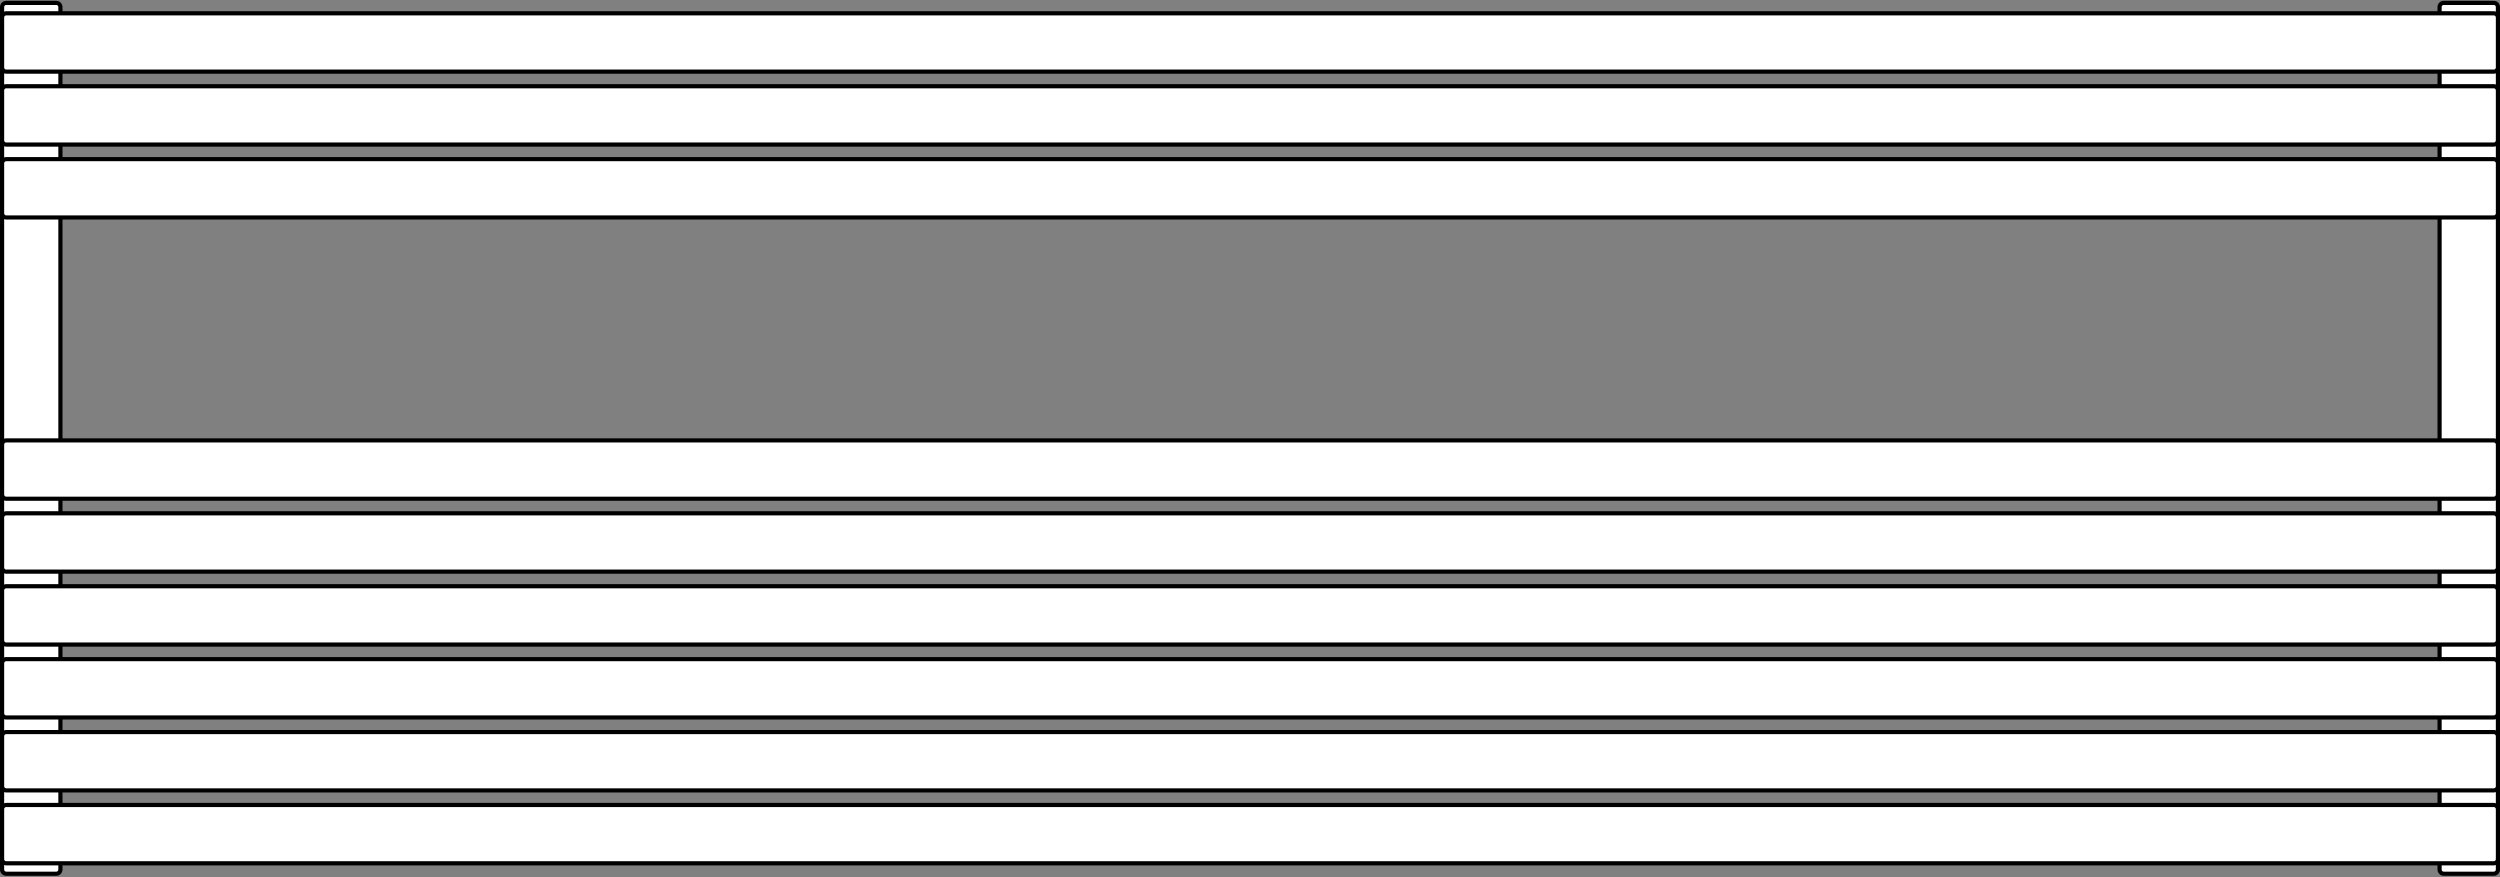
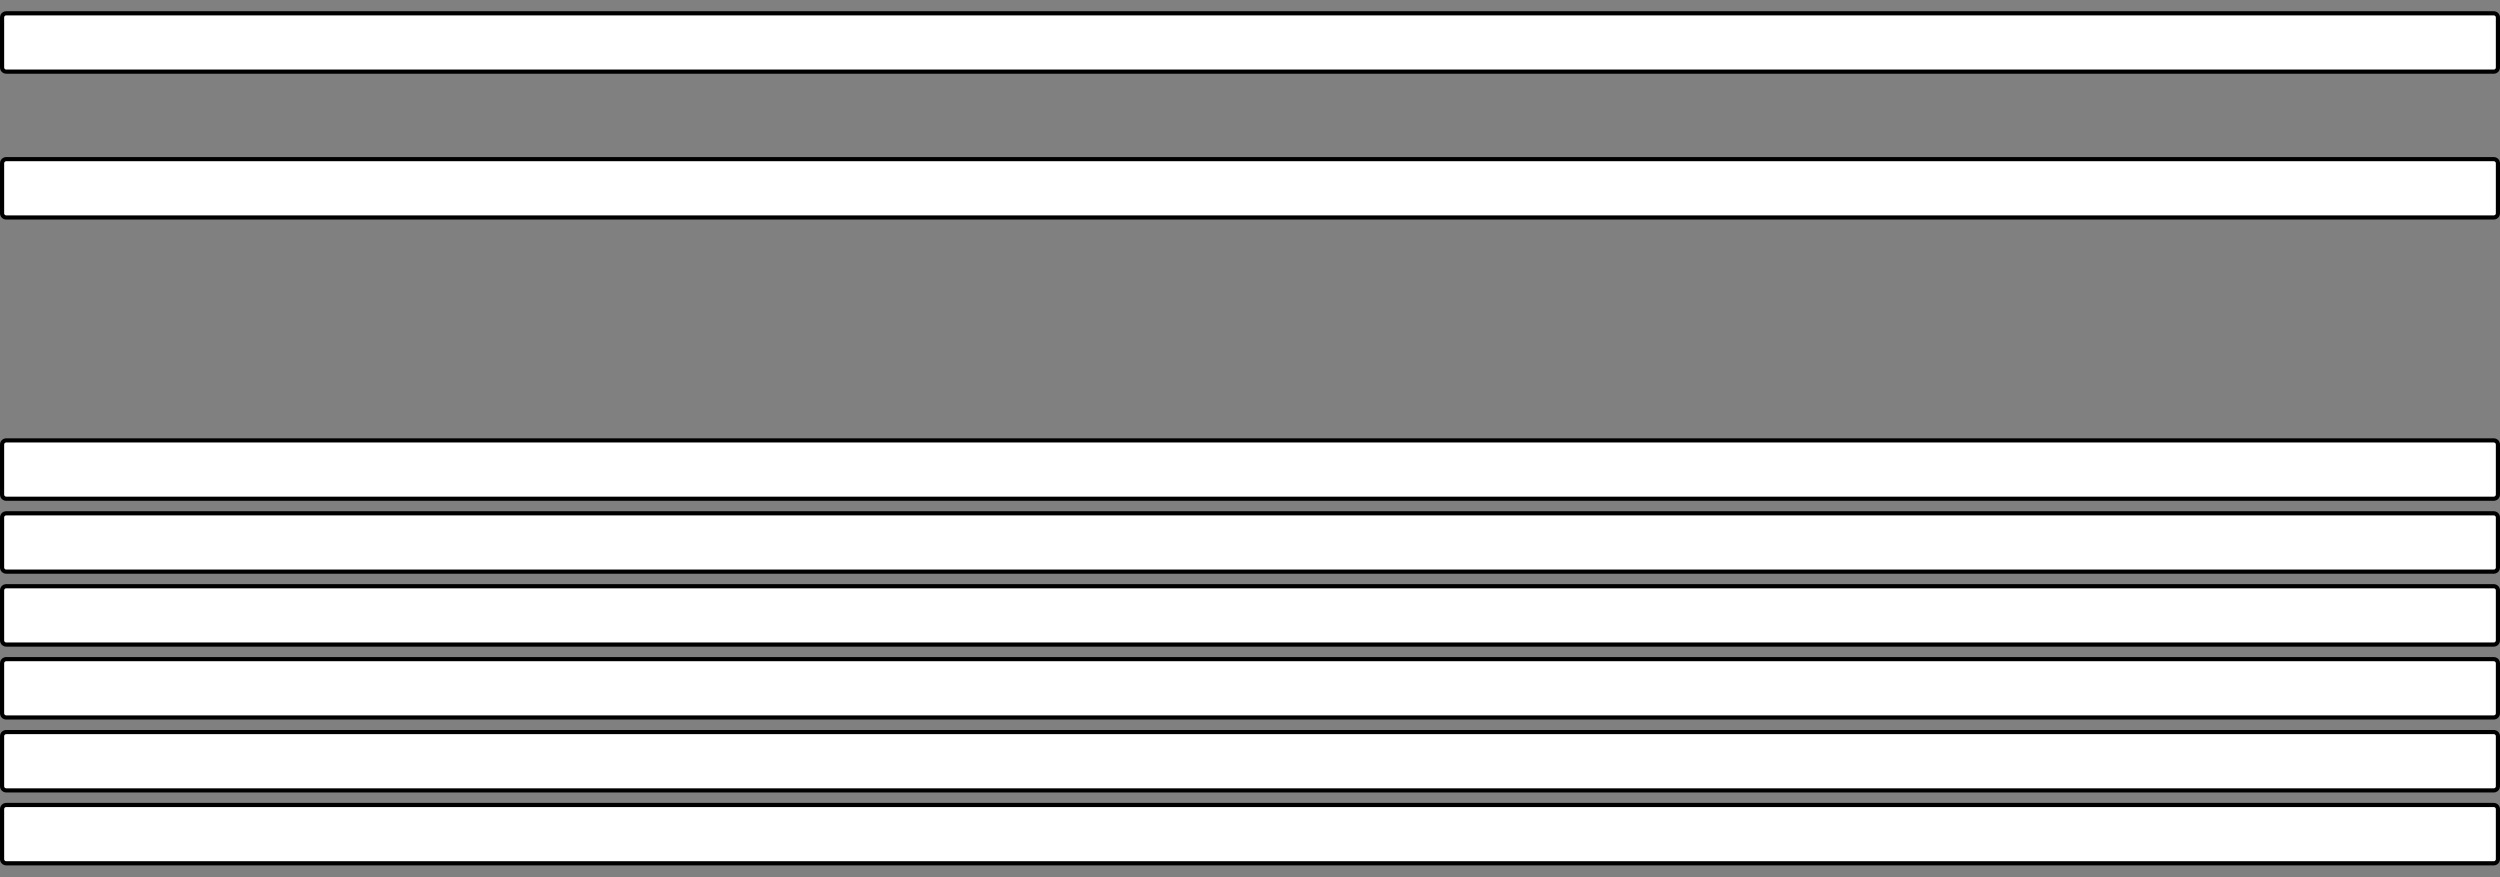
<svg xmlns="http://www.w3.org/2000/svg" width="1200" height="421" viewBox="0 0 1200 421" fill="none">
  <rect x="0" y="0" width="1200" height="421" fill="#808080" stroke="none" />
-   <path d="M3 1.389L27 1.389C28.105 1.389 29 2.284 29 3.389L29 417.389C29 418.494 28.105 419.389 27 419.389H3C1.895 419.389 1 418.494 1 417.389L1 3.389C1 2.284 1.895 1.389 3 1.389Z" fill="white" stroke="black" stroke-width="2" />
-   <path d="M1173 1.389L1197 1.389C1198.1 1.389 1199 2.284 1199 3.389V417.389C1199 418.494 1198.1 419.389 1197 419.389H1173C1171.9 419.389 1171 418.494 1171 417.389V3.389C1171 2.284 1171.9 1.389 1173 1.389Z" fill="white" stroke="black" stroke-width="2" />
-   <path d="M3 6.389L1197 6.389C1198.1 6.389 1199 7.284 1199 8.389V32.389C1199 33.493 1198.1 34.389 1197 34.389L3 34.389C1.895 34.389 1 33.493 1 32.389L1 8.389C1 7.284 1.895 6.389 3 6.389Z" fill="white" stroke="black" stroke-width="2" />
-   <path d="M3 41.389L1197 41.389C1198.1 41.389 1199 42.284 1199 43.389V67.389C1199 68.493 1198.1 69.389 1197 69.389L3 69.389C1.895 69.389 1 68.493 1 67.389L1 43.389C1 42.284 1.895 41.389 3 41.389Z" fill="white" stroke="black" stroke-width="2" />
+   <path d="M3 6.389L1197 6.389C1198.1 6.389 1199 7.284 1199 8.389V32.389C1199 33.493 1198.1 34.389 1197 34.389L3 34.389C1.895 34.389 1 33.493 1 32.389L1 8.389C1 7.284 1.895 6.389 3 6.389" fill="white" stroke="black" stroke-width="2" />
  <path d="M3 76.389L1197 76.389C1198.1 76.389 1199 77.284 1199 78.389V102.389C1199 103.494 1198.1 104.389 1197 104.389L3 104.389C1.895 104.389 1 103.494 1 102.389L1 78.389C1 77.284 1.895 76.389 3 76.389Z" fill="white" stroke="black" stroke-width="2" />
  <path d="M3 281.389L1197 281.389C1198.1 281.389 1199 282.284 1199 283.389V307.389C1199 308.493 1198.1 309.389 1197 309.389L3 309.389C1.895 309.389 1 308.493 1 307.389L1 283.389C1 282.284 1.895 281.389 3 281.389Z" fill="white" stroke="black" stroke-width="2" />
  <path d="M3 316.389L1197 316.389C1198.1 316.389 1199 317.284 1199 318.389V342.389C1199 343.493 1198.1 344.389 1197 344.389L3 344.389C1.895 344.389 1 343.493 1 342.389L1 318.389C1 317.284 1.895 316.389 3 316.389Z" fill="white" stroke="black" stroke-width="2" />
  <path d="M3 351.389L1197 351.389C1198.1 351.389 1199 352.284 1199 353.389V377.389C1199 378.493 1198.1 379.389 1197 379.389L3 379.389C1.895 379.389 1 378.493 1 377.389L1 353.389C1 352.284 1.895 351.389 3 351.389Z" fill="white" stroke="black" stroke-width="2" />
  <path d="M3 386.389L1197 386.389C1198.1 386.389 1199 387.284 1199 388.389V412.389C1199 413.493 1198.1 414.389 1197 414.389L3 414.389C1.895 414.389 1 413.493 1 412.389L1 388.389C1 387.284 1.895 386.389 3 386.389Z" fill="white" stroke="black" stroke-width="2" />
  <path d="M3 211.389L1197 211.389C1198.1 211.389 1199 212.284 1199 213.389V237.389C1199 238.493 1198.1 239.389 1197 239.389L3 239.389C1.895 239.389 1 238.493 1 237.389L1 213.389C1 212.284 1.895 211.389 3 211.389Z" fill="white" stroke="black" stroke-width="2" />
  <path d="M3 246.389L1197 246.389C1198.1 246.389 1199 247.284 1199 248.389V272.389C1199 273.493 1198.1 274.389 1197 274.389L3 274.389C1.895 274.389 1 273.493 1 272.389L1 248.389C1 247.284 1.895 246.389 3 246.389Z" fill="white" stroke="black" stroke-width="2" />
</svg>